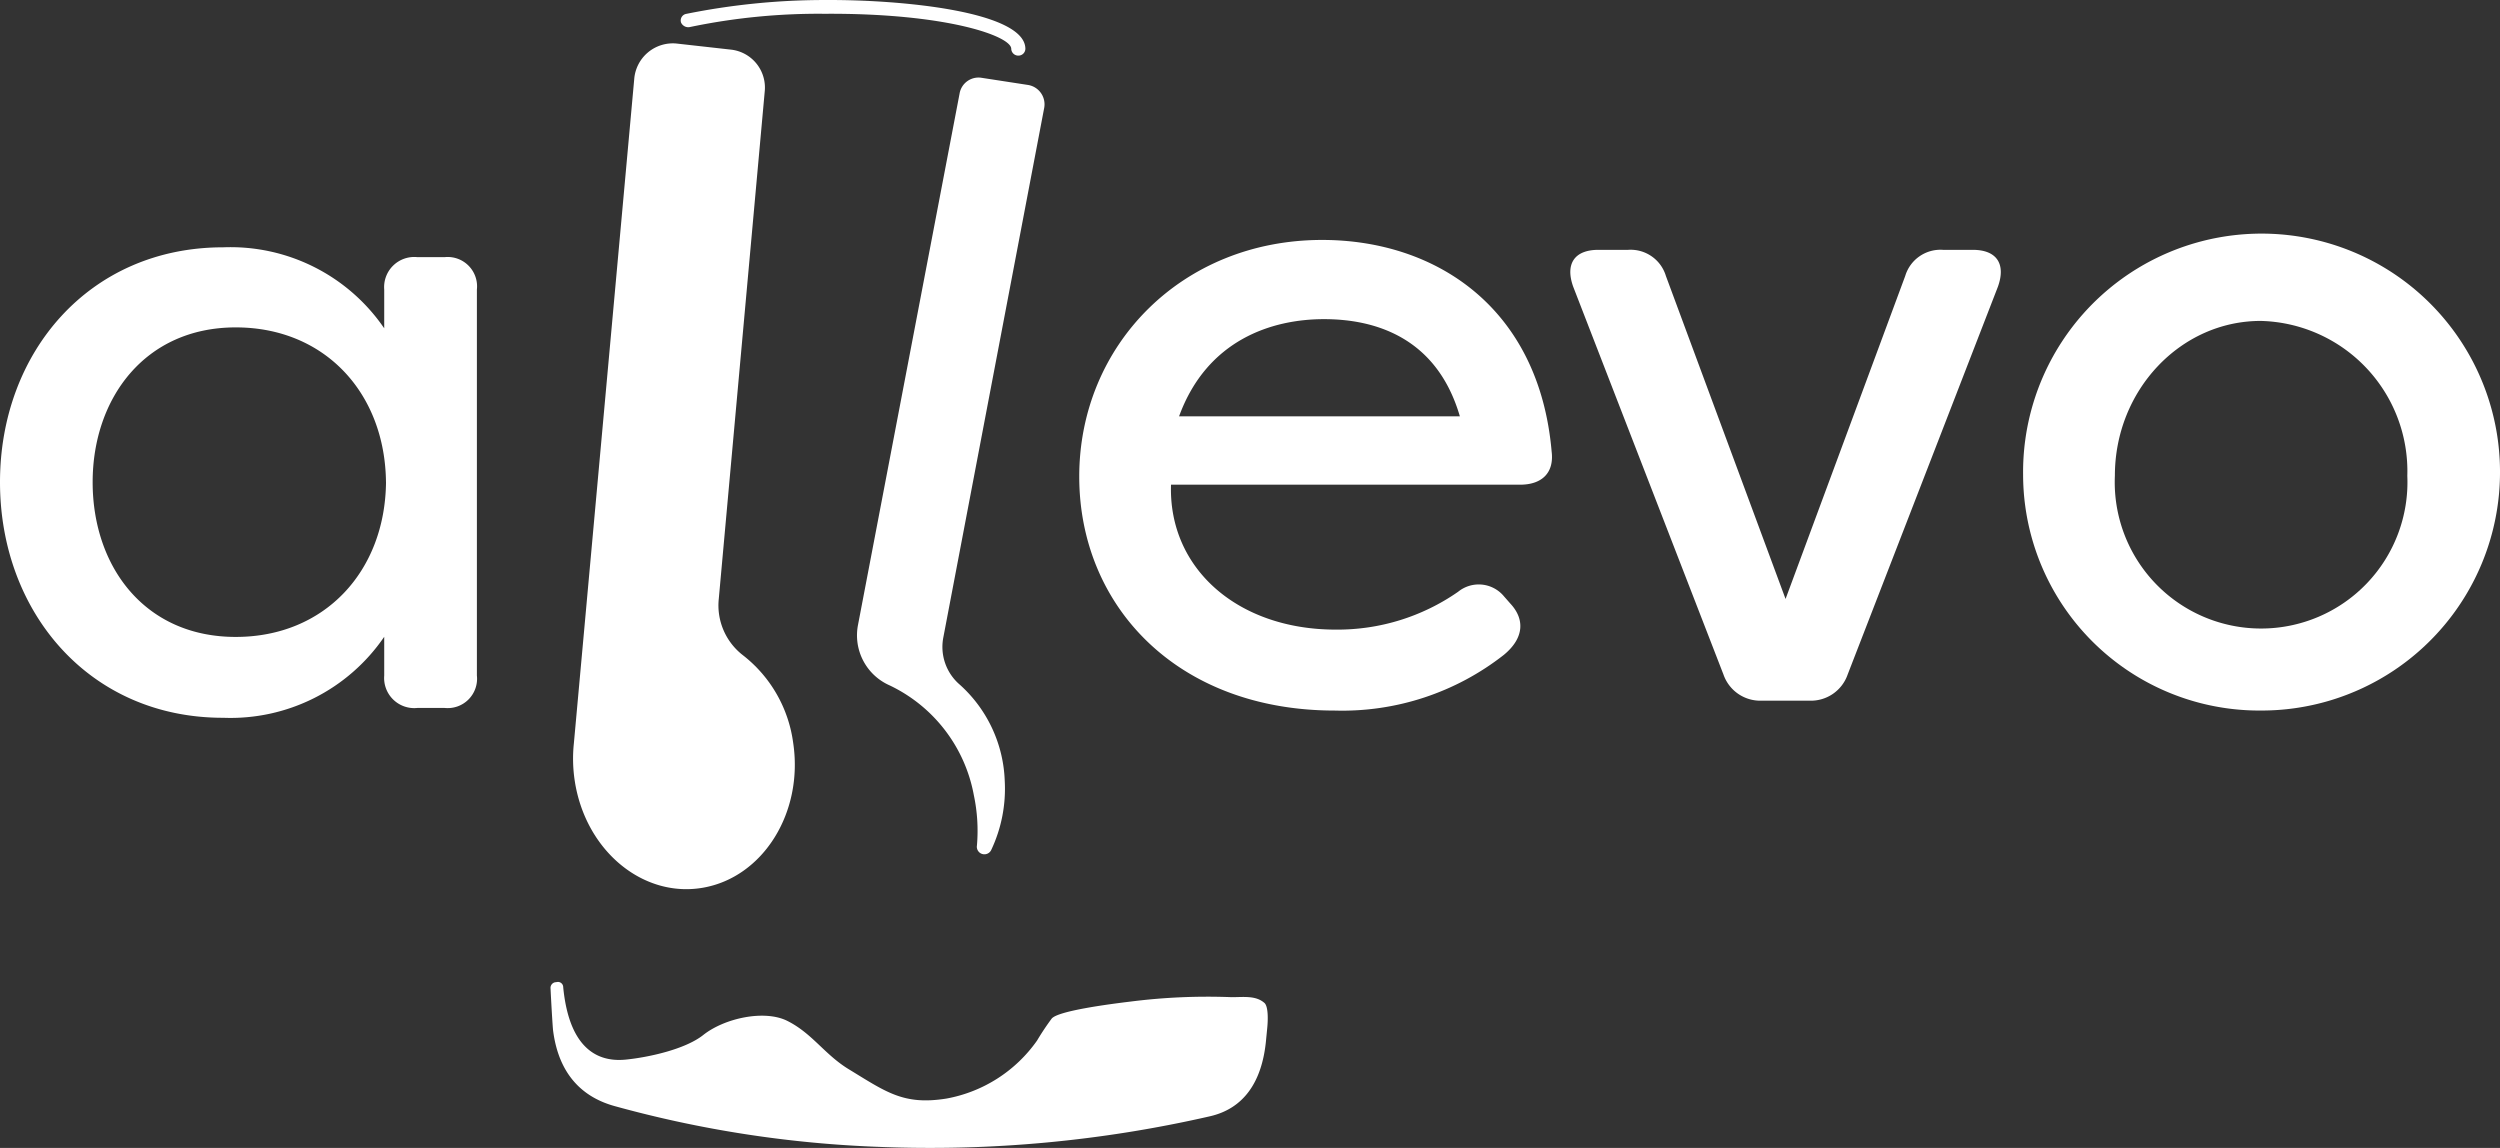
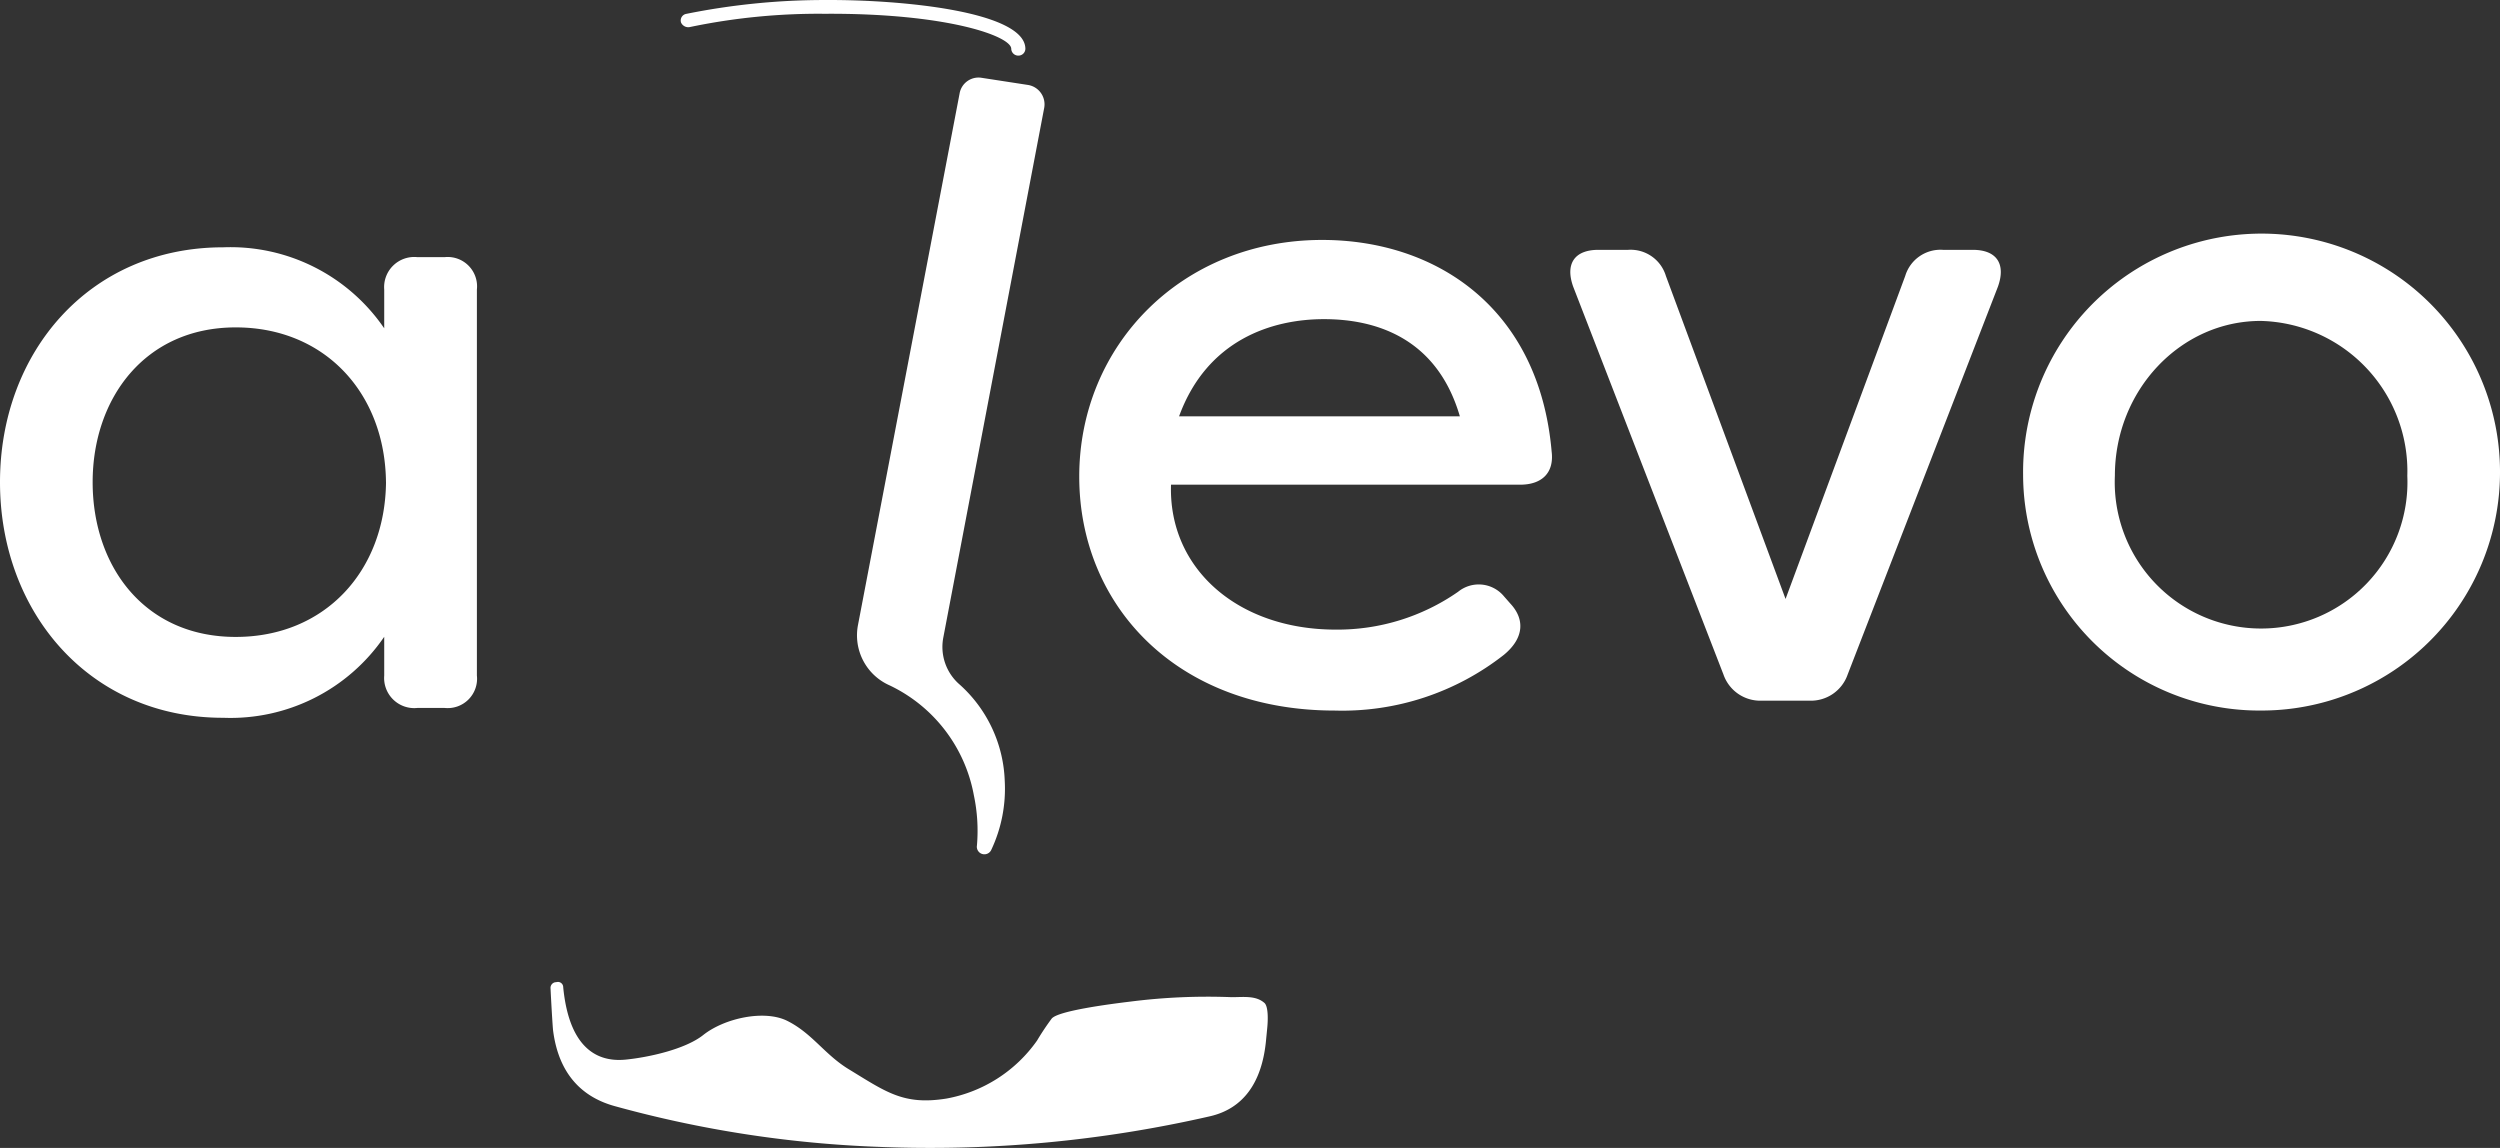
<svg xmlns="http://www.w3.org/2000/svg" width="174.231" height="80" viewBox="0 0 174.231 80">
  <rect x="0" y="0" width="174.231" height="80" fill="#333333" stroke="none" />
  <g id="Group_329" data-name="Group 329" transform="translate(-93.536 -151.199)">
    <g id="Group_324" data-name="Group 324" transform="translate(131.904 219.628)">
      <path id="Path_1" data-name="Path 1" d="M313.059,541.806a.37.37,0,0,1,.376.375c.391,4,2.168,5.258,4.36,5.039,1.531-.153,4.12-.7,5.4-1.715,1.48-1.175,4.267-1.779,5.855-.984,1.749.875,2.589,2.336,4.281,3.368,2.64,1.611,3.842,2.526,6.827,2.044a9.885,9.885,0,0,0,6.3-4.04,17.976,17.976,0,0,1,1.018-1.528c.439-.548,4.1-1.02,5.474-1.186a42.606,42.606,0,0,1,7.059-.31c.85,0,1.689-.127,2.293.4.292.253.245,1.288.2,1.721-.03.329-.068.694-.082.847-.274,3-1.606,4.809-3.92,5.335a87.264,87.264,0,0,1-22.986,2.133,79.953,79.953,0,0,1-18.531-2.854c-2.261-.637-3.867-2.252-4.253-5.249-.032-.249-.139-2.075-.178-2.936a.4.4,0,0,1,.3-.432Z" transform="translate(-312.551 -541.803)" fill="#fff" />
    </g>
    <g id="Group_325" data-name="Group 325" transform="translate(153.265 156.606)">
      <path id="Path_2" data-name="Path 2" d="M442.622,232.079a11.964,11.964,0,0,1,.215,3.5.527.527,0,0,0,1,.305,9.987,9.987,0,0,0,.937-4.822,9.446,9.446,0,0,0-3.131-6.689,3.463,3.463,0,0,1-1.153-3.267l7.029-36.9a1.369,1.369,0,0,0-1.1-1.626l-3.291-.507a1.339,1.339,0,0,0-1.5,1.1L434.55,220.2a3.808,3.808,0,0,0,2.19,4.216A10.593,10.593,0,0,1,442.622,232.079Z" transform="translate(-434.481 -182.063)" fill="#fff" />
    </g>
-     <path id="Path_3" data-name="Path 3" d="M336.9,217.181a9.29,9.29,0,0,0-3.513-6.1,4.387,4.387,0,0,1-1.669-3.926l3.2-35.336a2.661,2.661,0,0,0-2.305-2.928l-3.851-.431a2.7,2.7,0,0,0-2.938,2.487l-4.206,46.289h0a10.218,10.218,0,0,0,.06,2.6c.735,4.853,4.736,8.192,8.938,7.458S337.638,222.034,336.9,217.181Z" transform="translate(-188.088 -14.228)" fill="#fff" />
    <g id="Group_326" data-name="Group 326" transform="translate(140.97 151.199)">
      <path id="Path_4" data-name="Path 4" d="M374.332,151.2a48.732,48.732,0,0,0-9.633.965.467.467,0,0,0-.37.6h0a.551.551,0,0,0,.645.313,43.867,43.867,0,0,1,9.369-.918c8.515-.054,12.988,1.558,13,2.436a.489.489,0,0,0,.5.479h.005a.484.484,0,0,0,.48-.485C388.293,152.039,379.94,151.165,374.332,151.2Z" transform="translate(-364.301 -151.199)" fill="#fff" />
    </g>
    <g id="Group_327" data-name="Group 327" transform="translate(168.751 167.921)">
      <path id="Path_5" data-name="Path 5" d="M522.878,263.144c0-9.156,7.149-16.493,16.931-16.493,7.9,0,15.113,4.7,15.991,14.737.188,1.505-.69,2.32-2.195,2.32H529.274c-.188,5.832,4.64,10.1,11.476,10.1a14.708,14.708,0,0,0,8.528-2.634,2.281,2.281,0,0,1,3.2.314l.439.5c1,1.066,1,2.383-.439,3.574a18.249,18.249,0,0,1-11.789,3.888C529.651,279.448,522.878,272.111,522.878,263.144Zm26.526-4.2c-1.63-5.581-6.02-6.773-9.469-6.773-3.637,0-8.152,1.442-10.1,6.773Z" transform="translate(-522.878 -246.651)" fill="#fff" />
      <path id="Path_6" data-name="Path 6" d="M728.911,280.188,718.439,253.16c-.564-1.568.063-2.571,1.756-2.571h2.069a2.564,2.564,0,0,1,2.634,1.819l8.34,22.512,8.34-22.512a2.564,2.564,0,0,1,2.634-1.819h2.069c1.693,0,2.32,1,1.756,2.571l-10.472,27.028a2.713,2.713,0,0,1-2.7,1.819h-3.261A2.713,2.713,0,0,1,728.911,280.188Z" transform="translate(-684.013 -249.899)" fill="#fff" />
      <path id="Path_7" data-name="Path 7" d="M898.365,263.018a16.619,16.619,0,1,1,16.555,16.43A16.46,16.46,0,0,1,898.365,263.018Zm26.777.063a10.475,10.475,0,0,0-10.222-10.786c-5.581,0-10.159,4.829-10.159,10.786a10.2,10.2,0,1,0,20.38,0Z" transform="translate(-832.585 -246.651)" fill="#fff" />
    </g>
    <g id="Group_328" data-name="Group 328" transform="translate(93.536 168.435)">
      <path id="Path_8" data-name="Path 8" d="M93.536,265.951c0-9.03,6.208-16.367,15.552-16.367a12.975,12.975,0,0,1,11.225,5.644v-2.7a2.1,2.1,0,0,1,2.32-2.258h1.881a2.048,2.048,0,0,1,2.258,2.258v26.9a2.048,2.048,0,0,1-2.258,2.258h-1.881a2.1,2.1,0,0,1-2.32-2.258v-2.7a12.975,12.975,0,0,1-11.225,5.644C99.744,282.381,93.536,274.981,93.536,265.951Zm26.9,0c-.063-6.208-4.264-10.786-10.472-10.786-6.334,0-9.971,4.954-9.971,10.786,0,5.895,3.637,10.786,9.971,10.786C116.174,276.737,120.375,272.159,120.438,265.951Z" transform="translate(-93.536 -249.584)" fill="#fff" />
    </g>
  </g>
</svg>